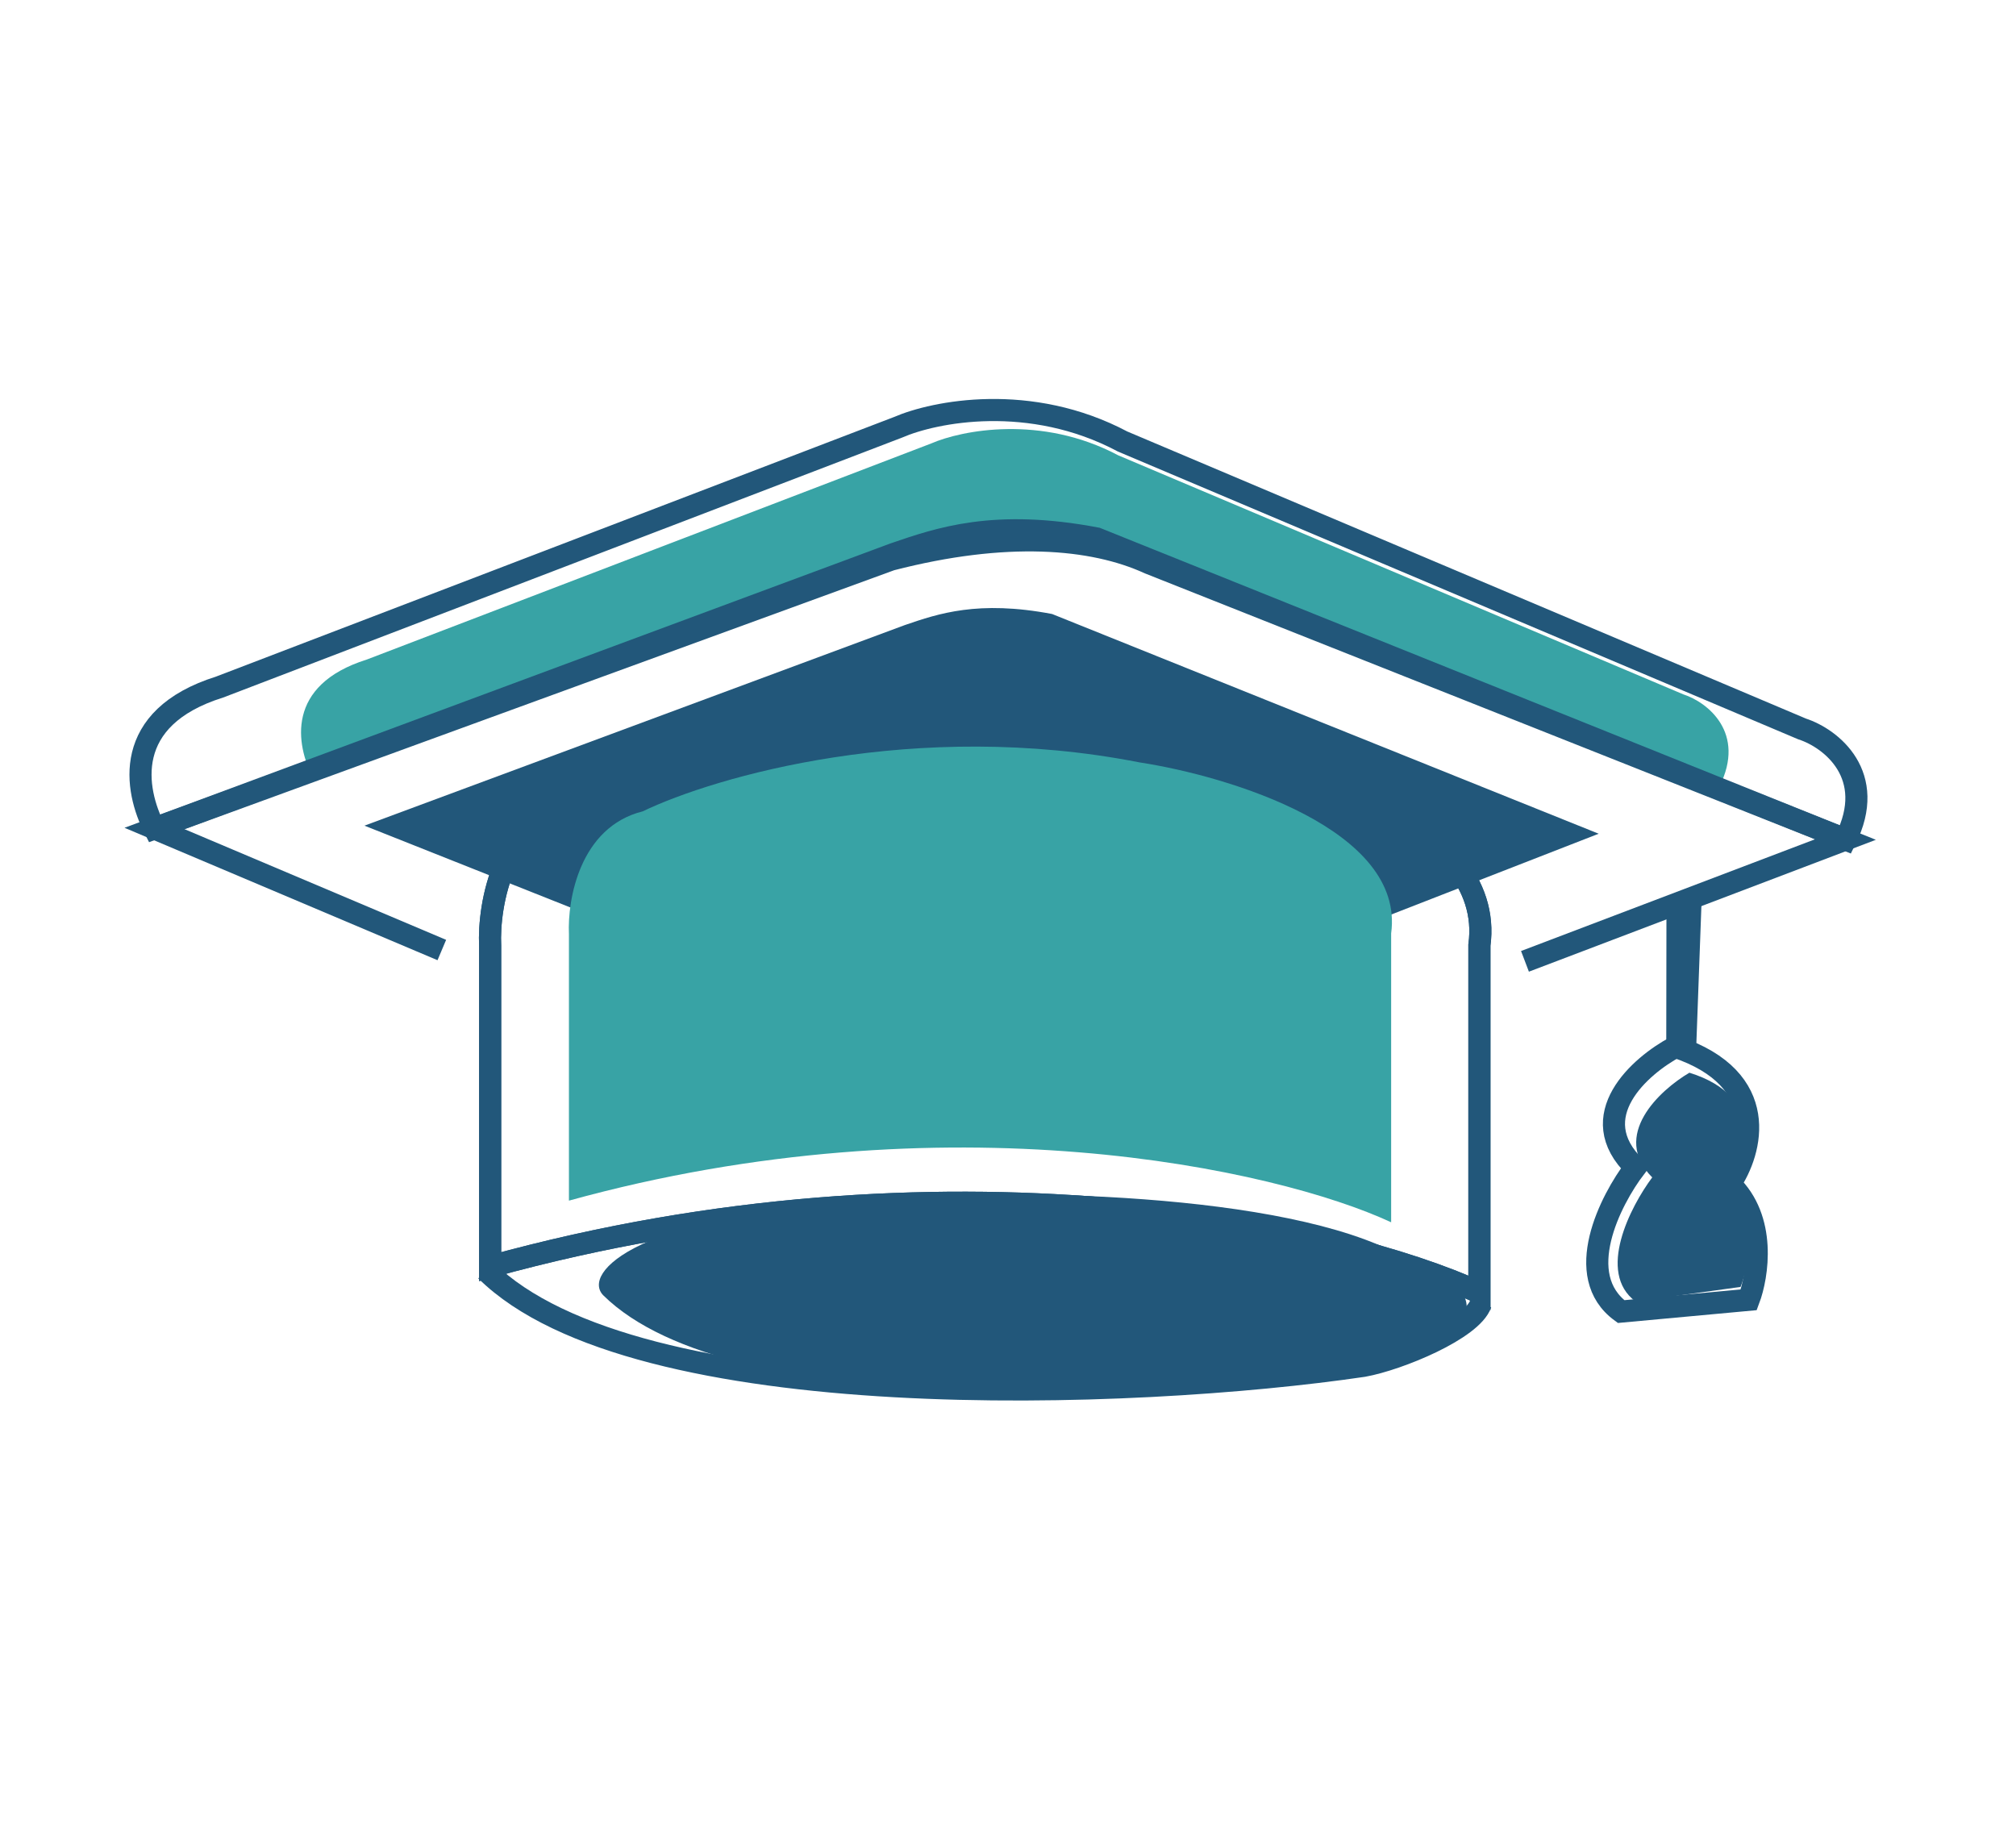
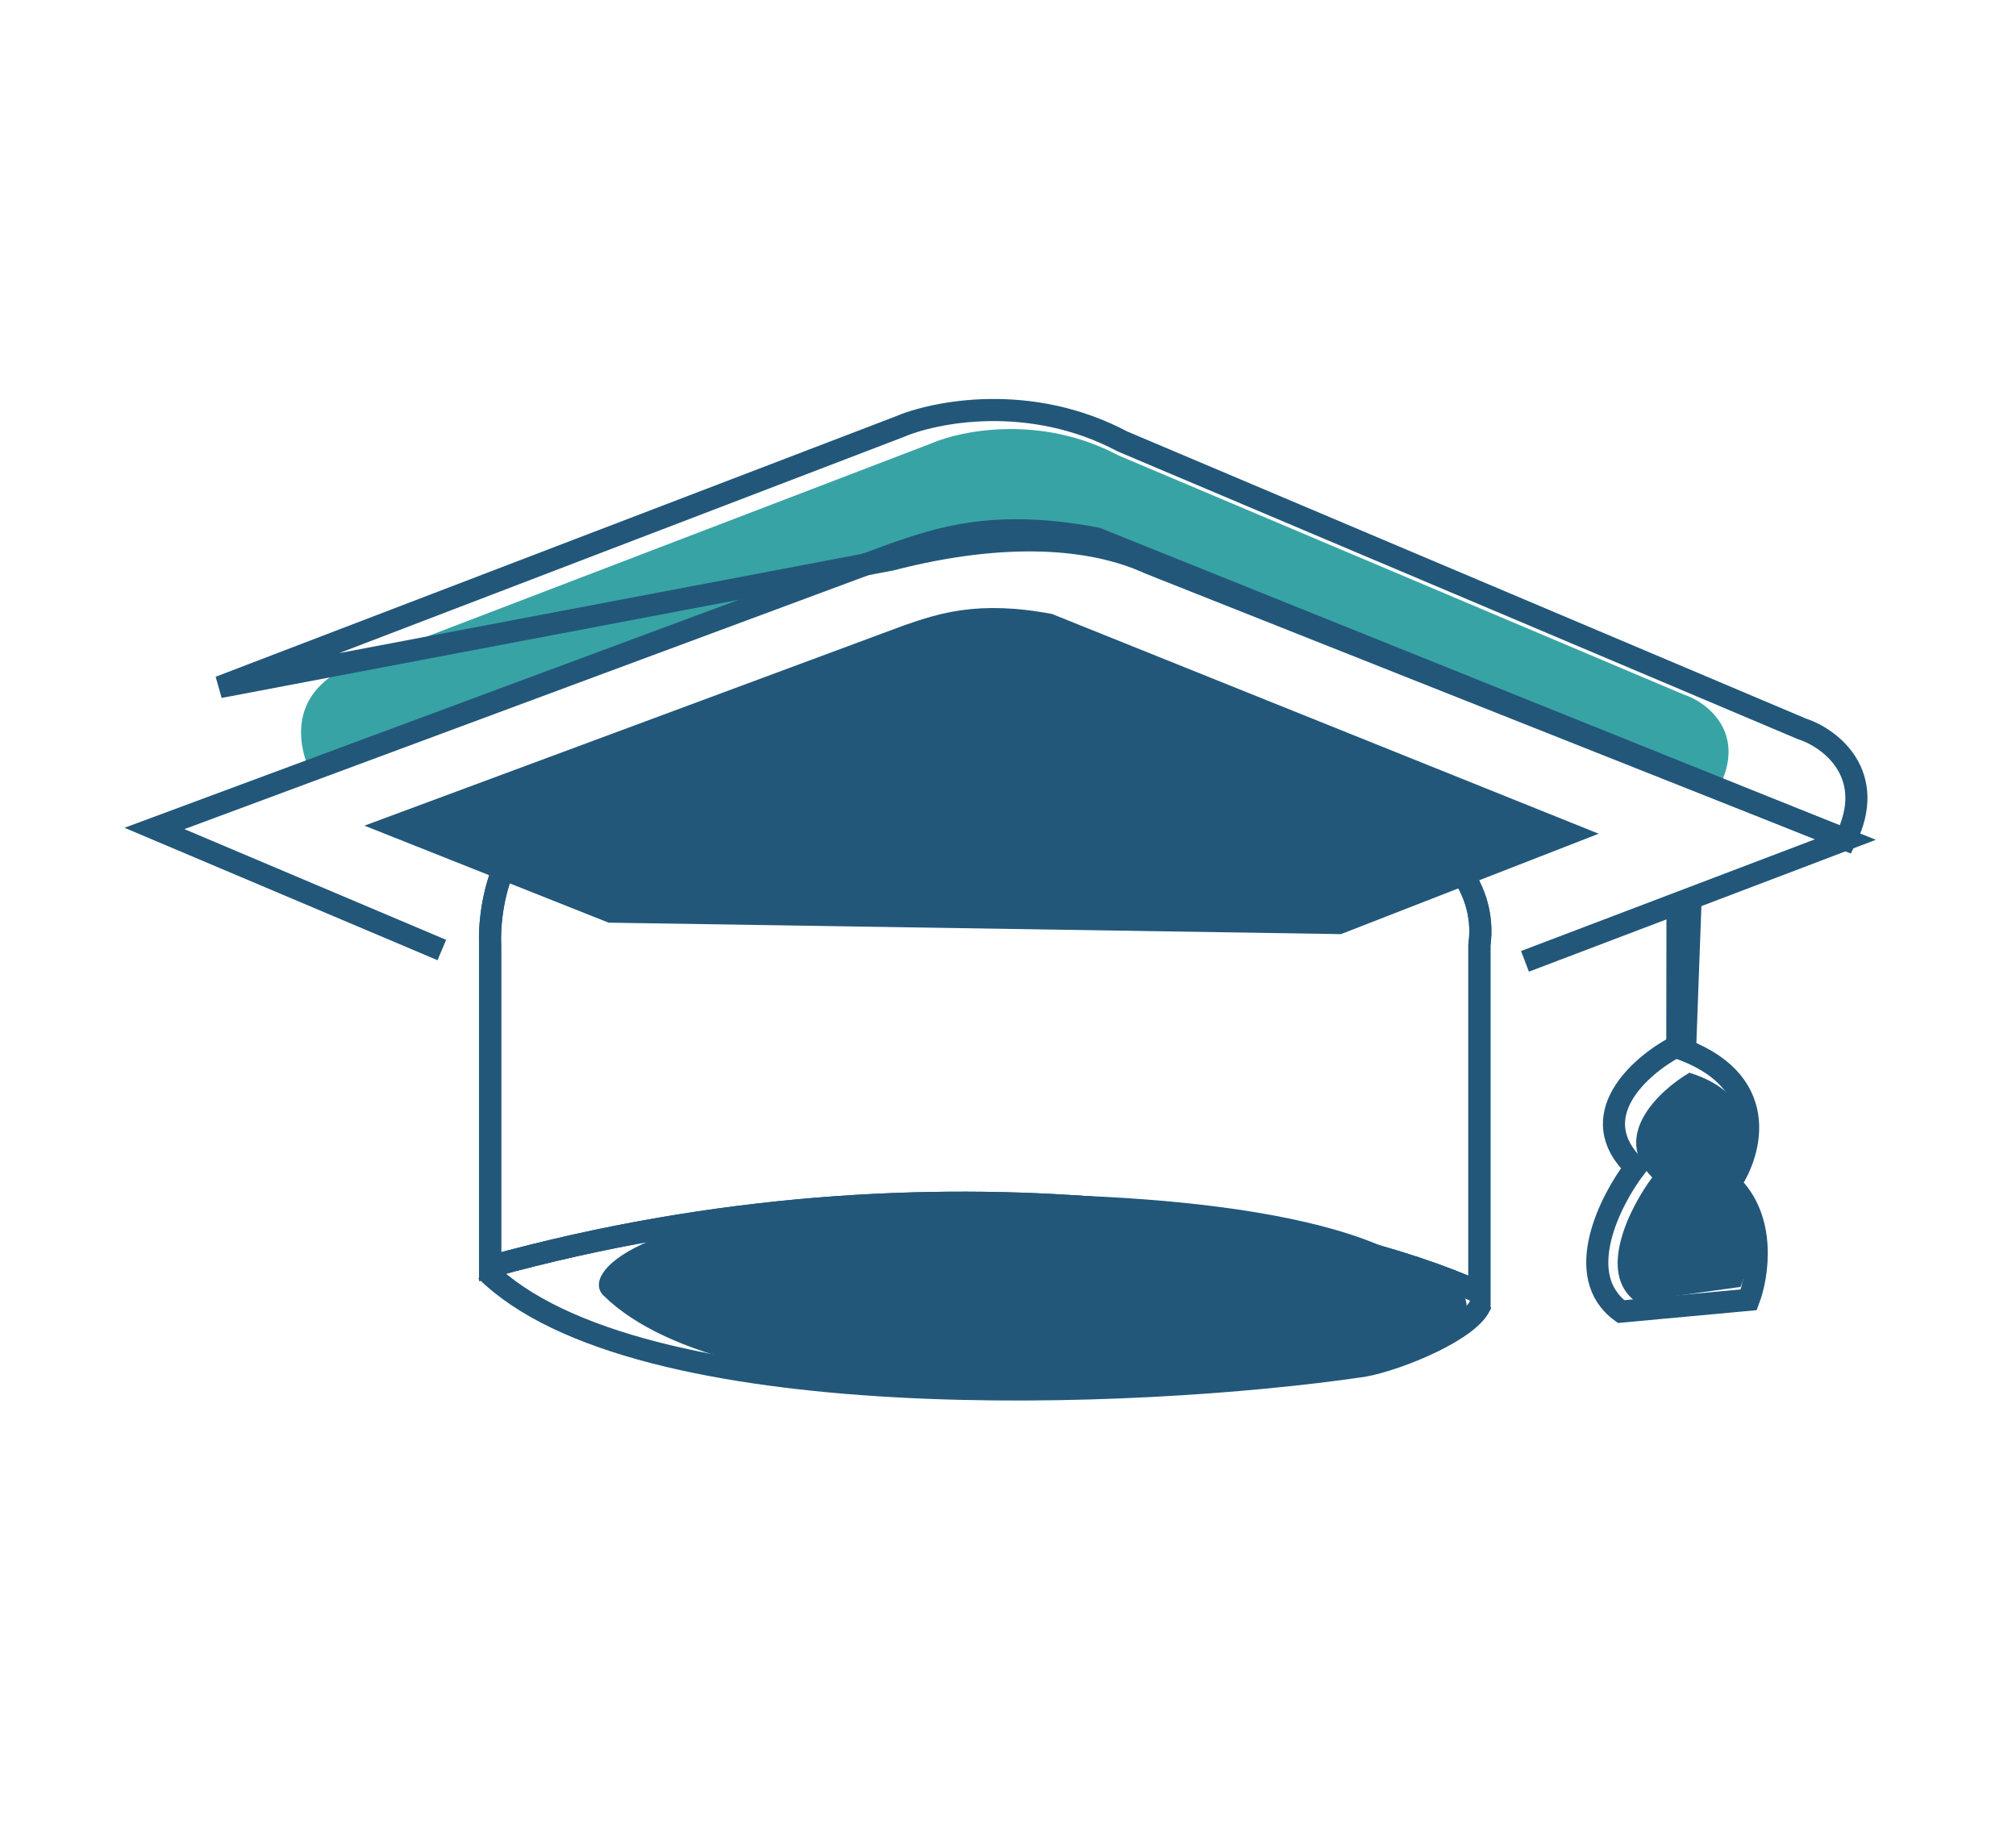
<svg xmlns="http://www.w3.org/2000/svg" width="115" height="105" viewBox="0 0 115 105" fill="none">
  <path d="M95.061 51.636L96.899 51.024L96.575 59.838L95.049 59.775L95.061 51.636Z" fill="#22577A" />
  <path d="M94.249 67.164C91.876 64.773 94.674 62.186 96.37 61.192C100.815 62.572 99.733 66.163 98.636 67.786C100.29 69.423 99.76 72.218 99.288 73.411L93.296 74.241C91.069 72.582 93.003 68.832 94.249 67.164Z" fill="#22577A" />
  <path d="M20.926 37.622C16.262 39.087 16.901 42.5 17.835 44.332L52.786 31.576C58.223 30.171 62.35 30.509 65.041 31.744L98.086 44.857C99.612 41.806 97.411 40.06 96.028 39.611L63.782 25.971C59.385 23.636 54.845 24.547 53.125 25.294L20.926 37.622Z" fill="#38A3A5" />
  <path d="M20.79 47.099L34.717 52.632L76.493 53.286L91.195 47.559L60.015 35.025C55.804 34.223 53.507 35.009 51.656 35.643L51.601 35.662L20.79 47.099Z" fill="#22577A" />
-   <path d="M32.454 53.287L32.454 68.489C54.019 62.534 72.801 66.677 79.356 69.724L79.356 53.247C80.165 47.33 70.132 44.279 65.014 43.492C52.194 40.977 40.769 44.306 36.659 46.284C33.072 47.18 32.361 51.326 32.454 53.287Z" fill="#38A3A5" />
  <path d="M50.045 68.386C36.224 69.266 33.188 72.625 34.409 73.886C41.759 81.148 66.167 79.636 77.452 77.972C86.992 75.788 83.627 72.795 79.963 71.65C73.31 67.972 57.394 67.788 50.045 68.386Z" fill="#22577A" />
  <path d="M95.805 59.444L95.816 52.126L96.414 51.927L96.138 59.458L95.805 59.444Z" stroke="#22577A" stroke-width="1.261" />
  <path d="M93.285 66.593C90.266 63.679 93.557 60.795 95.58 59.717C101.081 61.553 99.938 65.696 98.678 67.538C100.781 69.535 100.272 72.775 99.755 74.146L92.473 74.818C89.669 72.767 91.846 68.48 93.285 66.593Z" stroke="#22577A" stroke-width="1.261" />
-   <path d="M12.526 39.193C6.92 40.953 7.688 45.056 8.811 47.258L50.823 31.924C57.358 30.235 62.318 30.642 65.554 32.127L105.274 47.889C107.109 44.222 104.463 42.123 102.8 41.583L64.04 25.187C58.755 22.381 53.298 23.476 51.23 24.374L12.526 39.193Z" stroke="#22577A" stroke-width="1.261" />
+   <path d="M12.526 39.193L50.823 31.924C57.358 30.235 62.318 30.642 65.554 32.127L105.274 47.889C107.109 44.222 104.463 42.123 102.8 41.583L64.04 25.187C58.755 22.381 53.298 23.476 51.23 24.374L12.526 39.193Z" stroke="#22577A" stroke-width="1.261" />
  <path d="M25.203 54.193L8.811 47.258L51.025 31.587C53.575 30.715 56.727 29.605 62.554 30.715L105.274 47.889L86.99 54.839" stroke="#22577A" stroke-width="1.261" />
  <path d="M27.96 53.963L27.96 72.253C53.906 65.088 76.503 70.072 84.39 73.738L84.39 53.915C85.364 46.796 73.292 43.124 67.135 42.178C51.71 39.152 37.965 43.157 33.02 45.537C28.704 46.614 27.849 51.603 27.96 53.963Z" stroke="#22577A" stroke-width="1.261" />
  <path d="M27.96 53.963L27.96 72.253C53.906 65.088 76.503 70.072 84.39 73.738L84.39 53.915C85.364 46.796 73.292 43.124 67.135 42.178C51.71 39.152 37.965 43.157 33.02 45.537C28.704 46.614 27.849 51.603 27.96 53.963Z" stroke="#22577A" stroke-width="1.261" />
  <path d="M27.725 72.477C36.244 80.894 64.695 79.842 77.775 77.914C79.796 77.549 83.963 75.826 84.468 74.369" stroke="#22577A" stroke-width="1.261" />
</svg>